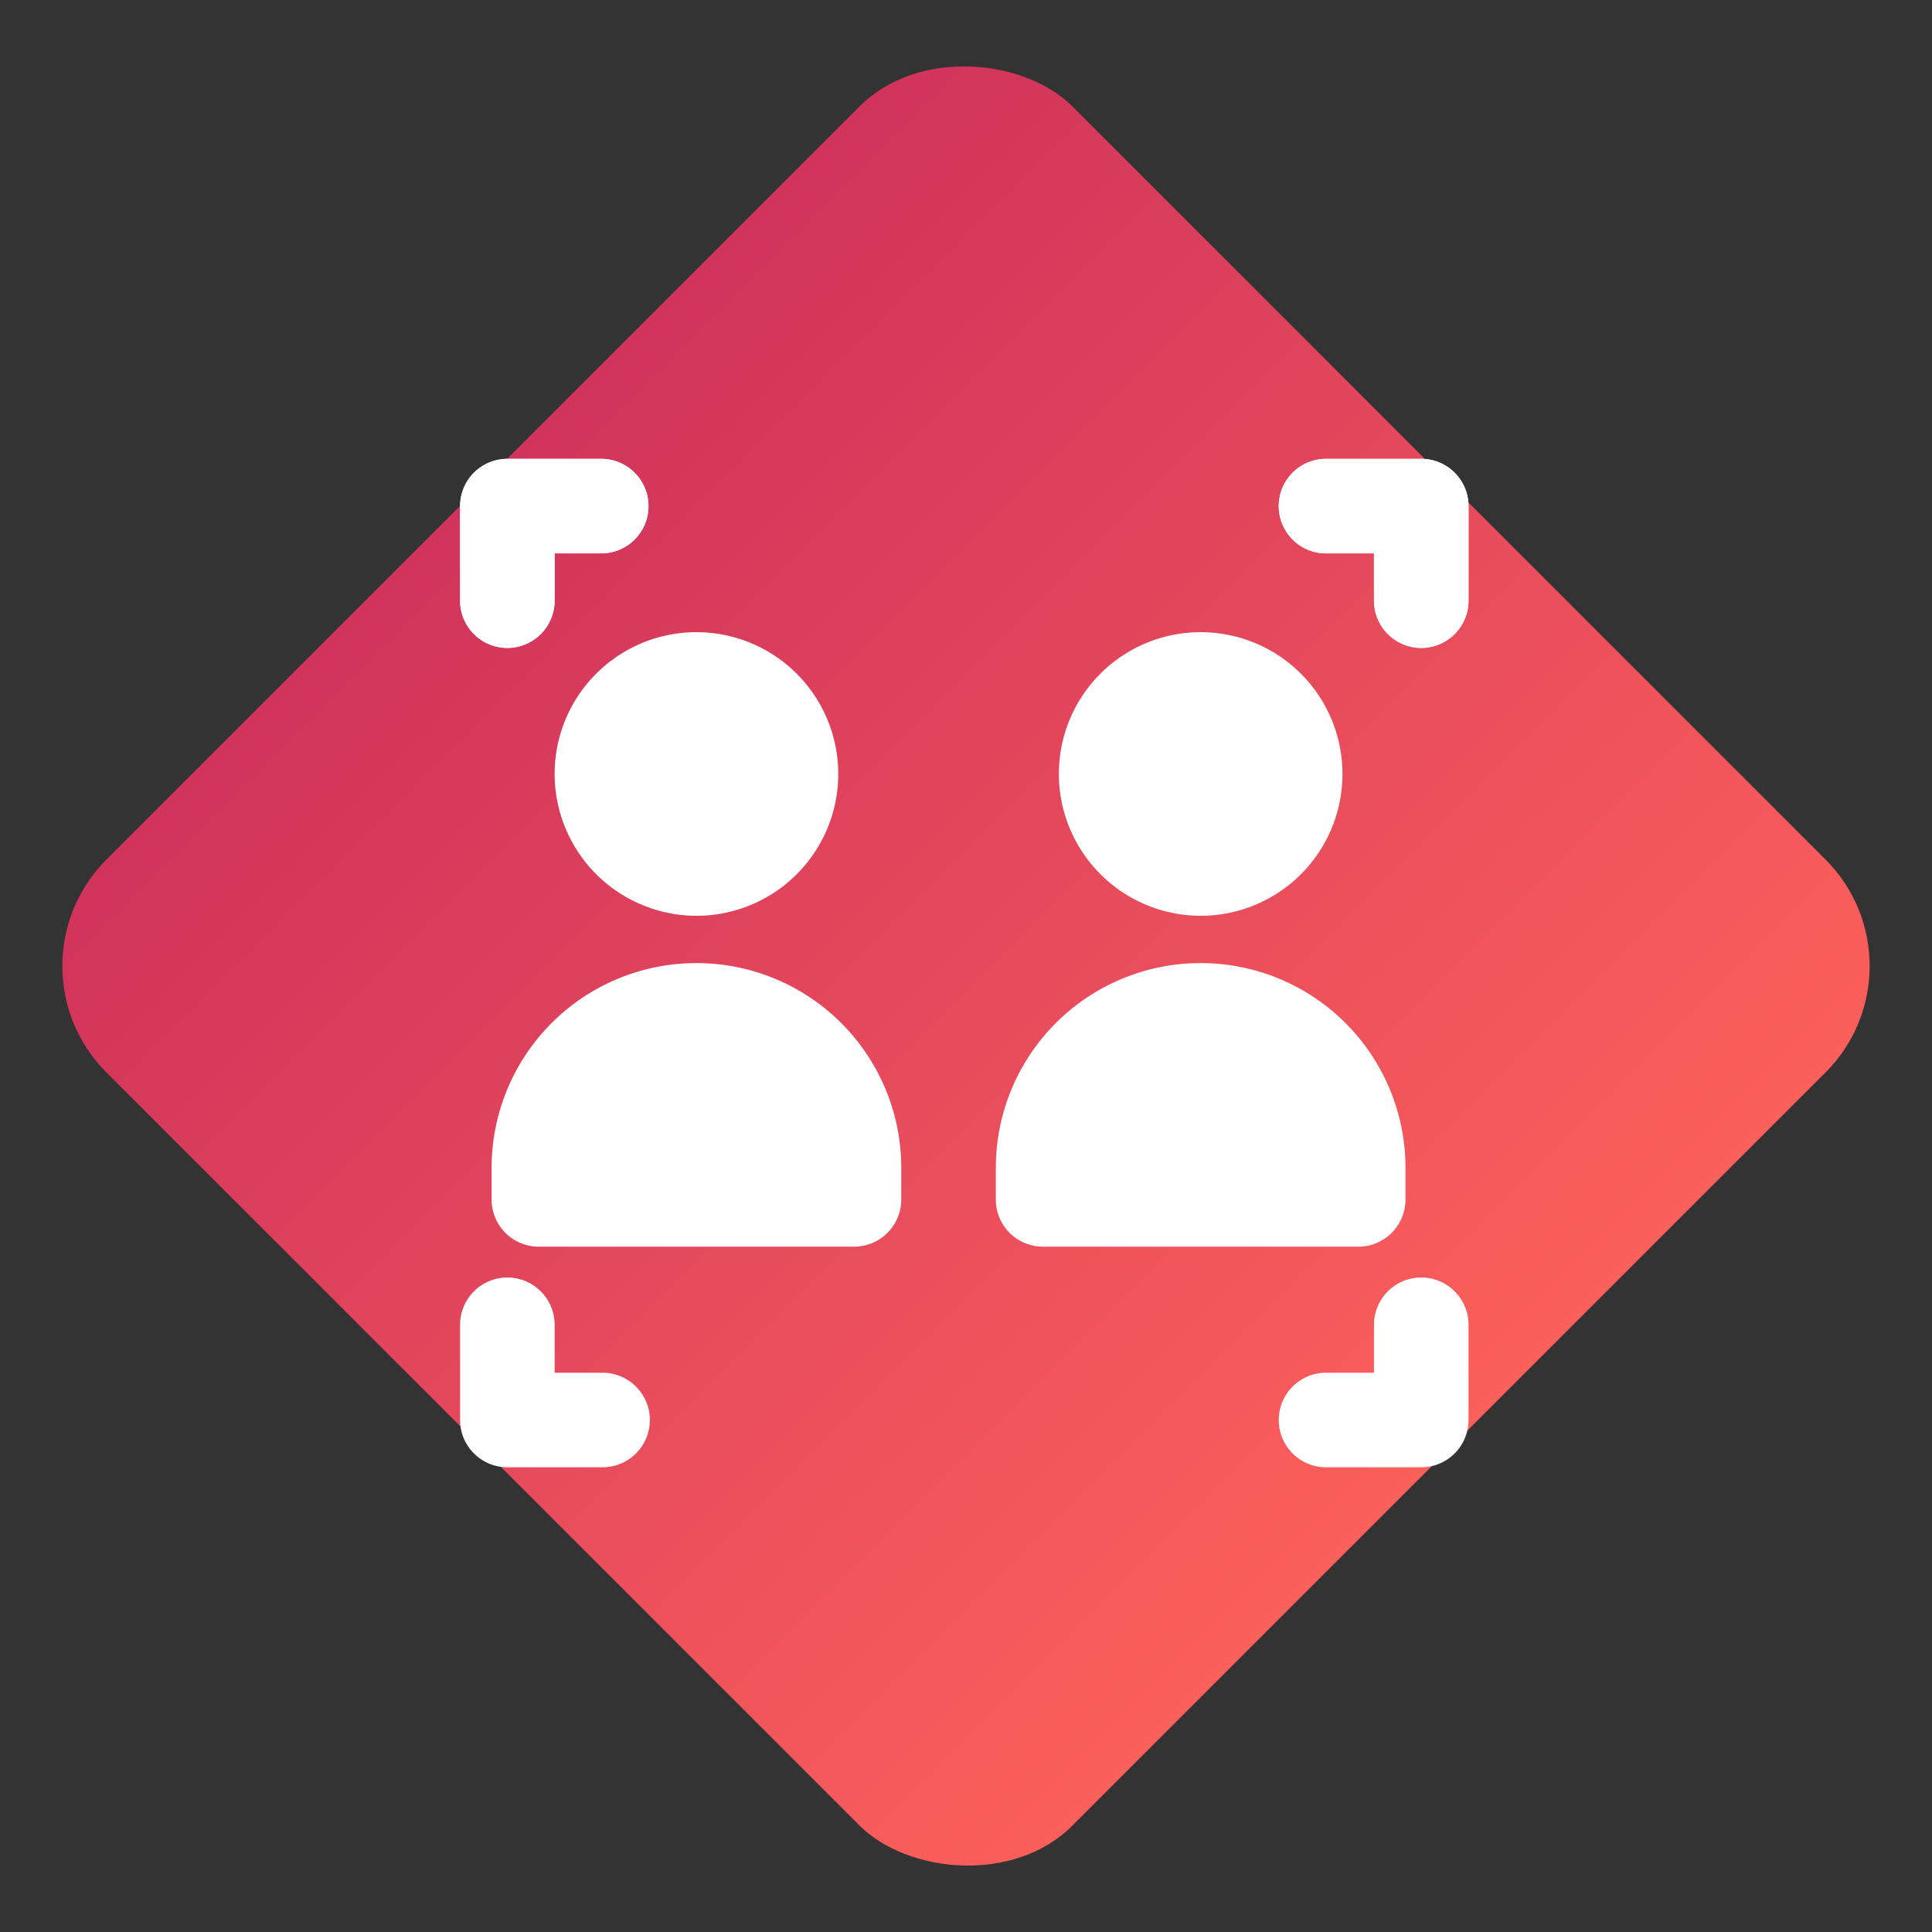
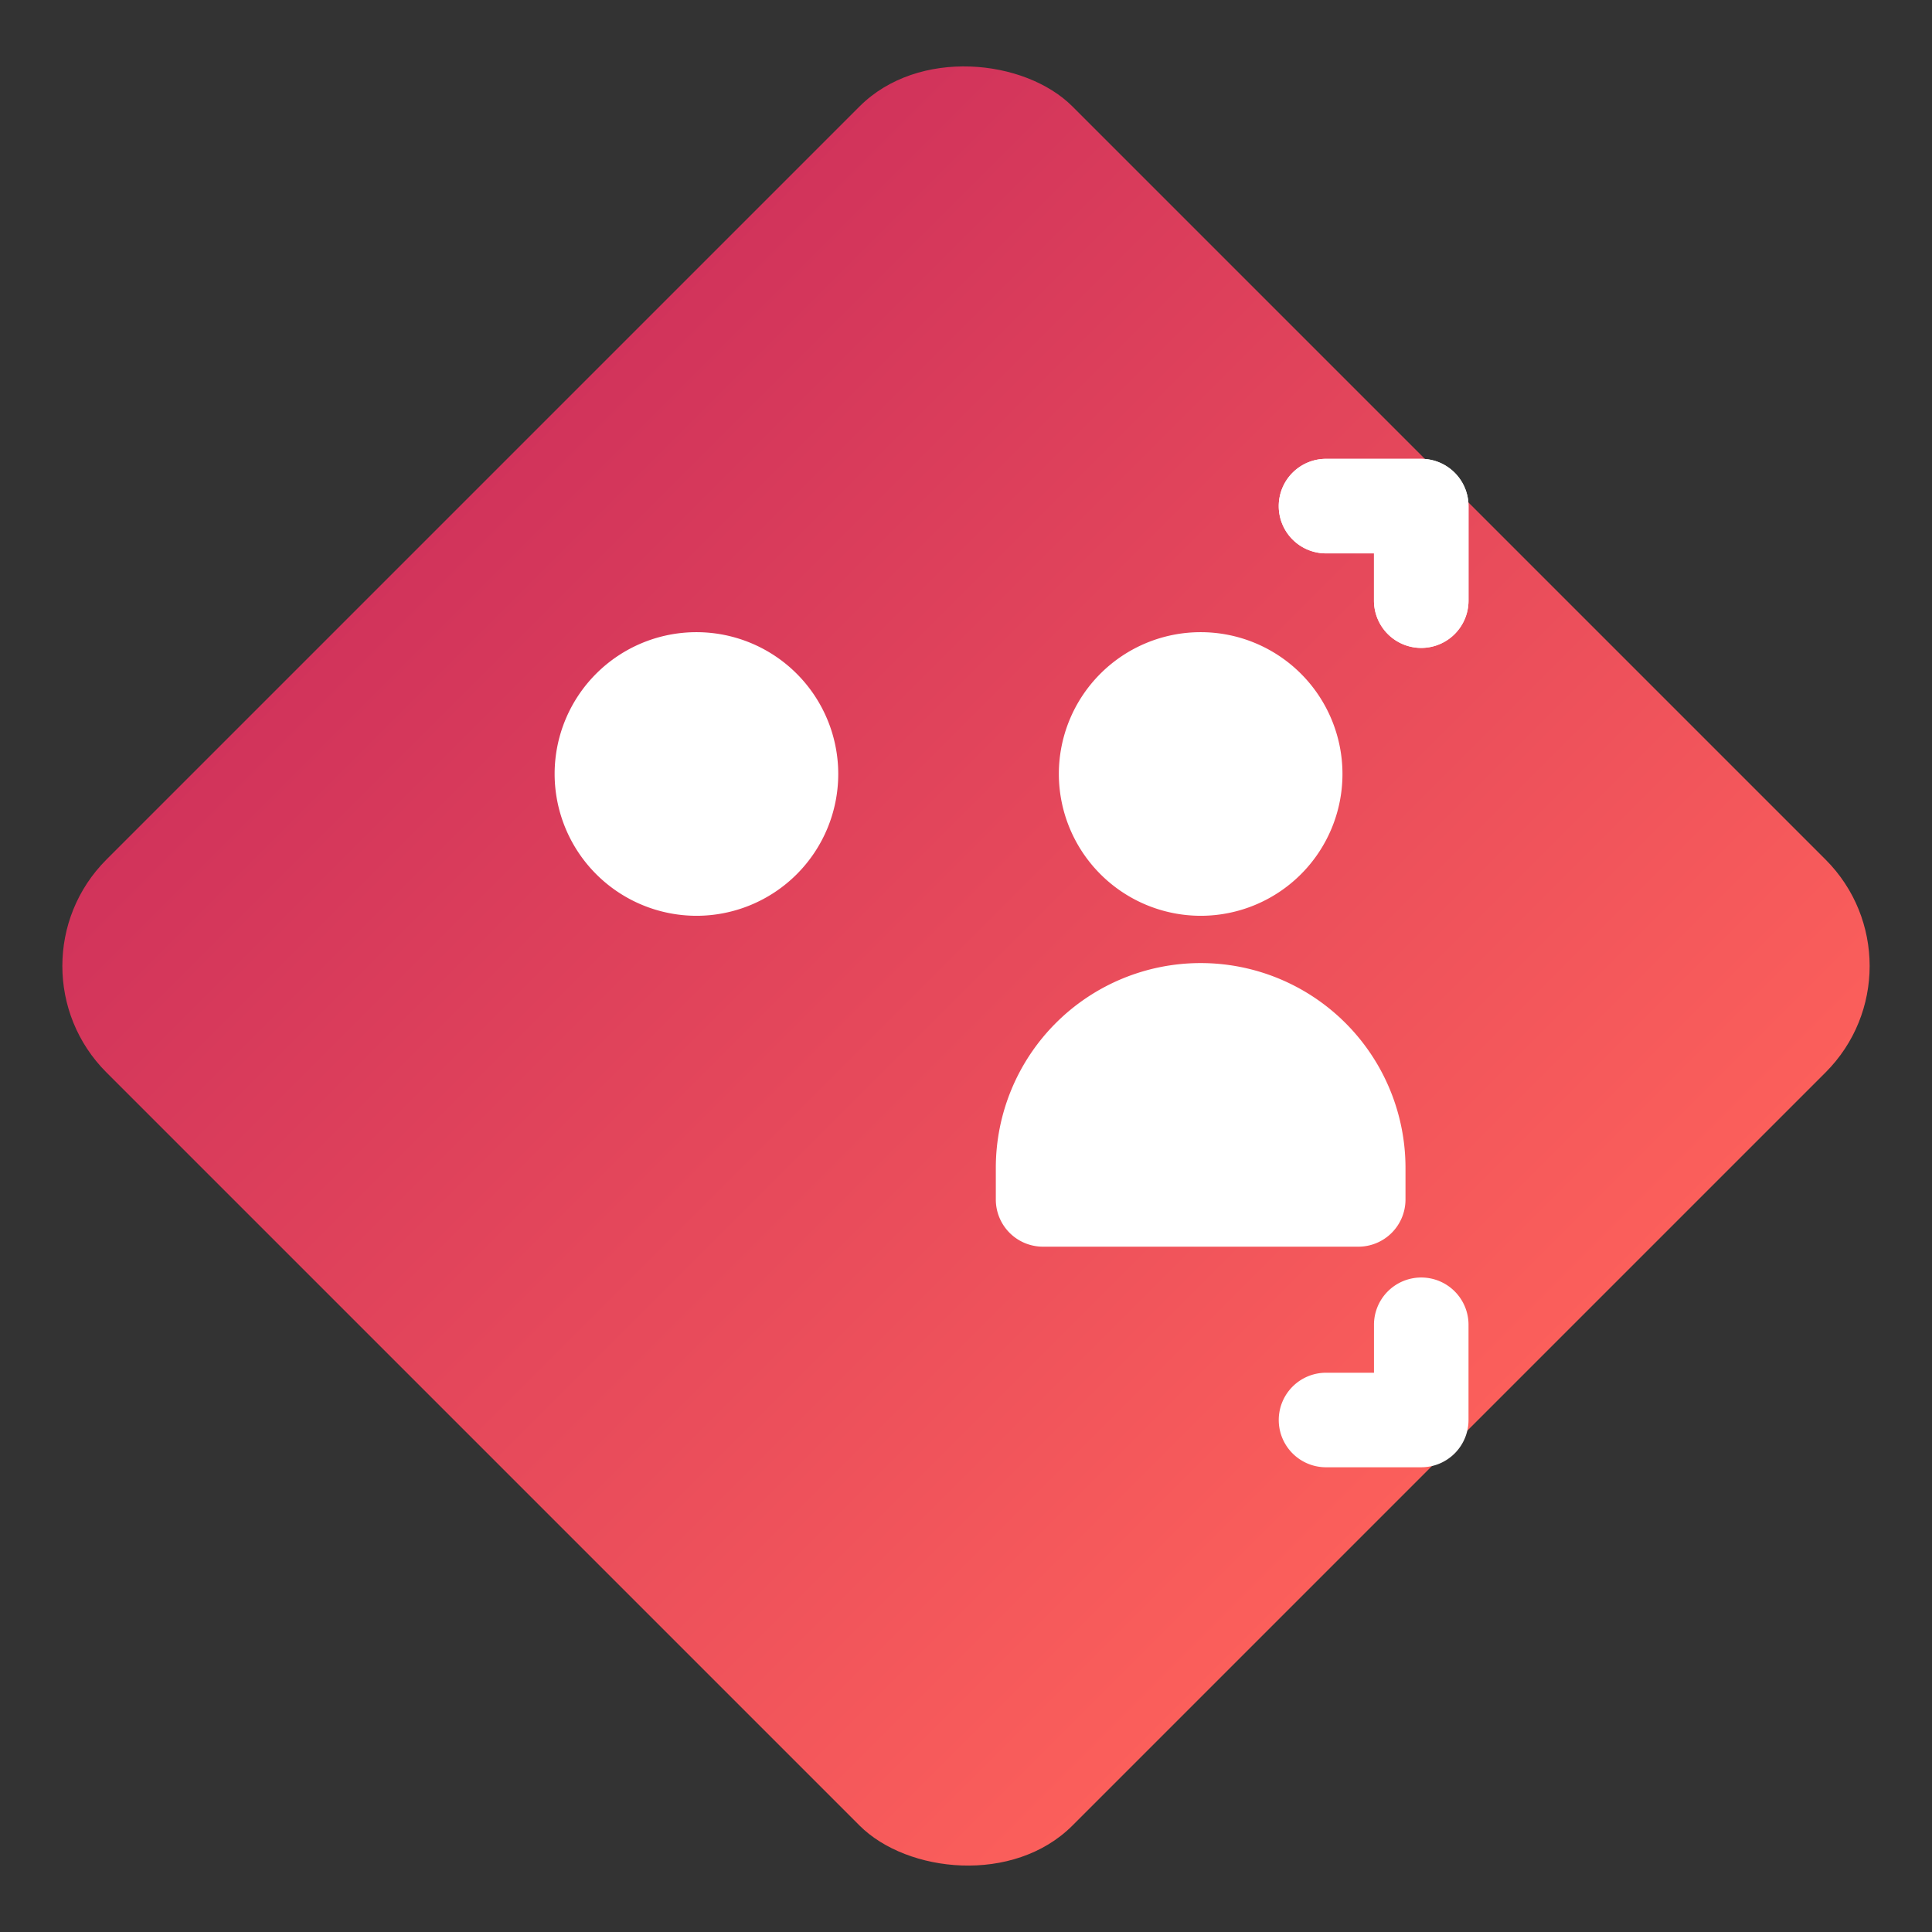
<svg xmlns="http://www.w3.org/2000/svg" width="192.533" height="192.531" viewBox="0 0 192.533 192.531">
  <rect x="0" y="0" width="192.533" height="192.531" fill="#333333" stroke="none" />
  <defs>
    <linearGradient id="linear-gradient" x1="0.5" x2="0.5" y2="1" gradientUnits="objectBoundingBox">
      <stop offset="0" stop-color="#d1335b" />
      <stop offset="1" stop-color="#fb5f5b" />
    </linearGradient>
  </defs>
  <g id="icon_customer_engagement_web" data-name="icon_customer engagement_web" transform="translate(9129 19280.412)">
    <g id="dm_whatwedo_icon_1" transform="translate(-14212 -3313)">
      <rect id="Icon_bg" data-name="Icon bg" width="136.141" height="136.141" rx="15" transform="translate(5083 -15871.146) rotate(-45)" fill="url(#linear-gradient)" />
    </g>
    <g id="noun_target_audience_1867407" data-name="noun_target audience_1867407" transform="translate(-9090.685 -19235.686)">
      <g id="Group_12747" data-name="Group 12747" transform="translate(7.535 1)">
        <path id="Path_23605" data-name="Path 23605" d="M4,20.632A14.132,14.132,0,1,1,18.132,34.764,14.153,14.153,0,0,1,4,20.632Z" transform="translate(5.421 10.773)" fill="#fff" />
-         <path id="Path_23606" data-name="Path 23606" d="M42.826,37.413v3.14a4.7,4.7,0,0,1-4.711,4.711H6.711A4.7,4.7,0,0,1,2,40.554v-3.14a20.413,20.413,0,1,1,40.826,0Z" transform="translate(1.14 33.248)" fill="#fff" />
        <path id="Path_23607" data-name="Path 23607" d="M20,20.632A14.132,14.132,0,1,1,34.132,34.764,14.153,14.153,0,0,1,20,20.632Z" transform="translate(39.669 10.773)" fill="#fff" />
        <path id="Path_23608" data-name="Path 23608" d="M58.826,37.413v3.14a4.7,4.7,0,0,1-4.711,4.711h-31.4A4.7,4.7,0,0,1,18,40.554v-3.14a20.413,20.413,0,1,1,40.826,0Z" transform="translate(35.388 33.248)" fill="#fff" />
-         <path id="Path_23609" data-name="Path 23609" d="M5.711,19.843A4.712,4.712,0,0,1,1,15.132V5.711A4.712,4.712,0,0,1,5.711,1h9.421a4.711,4.711,0,0,1,0,9.421H10.421v4.711A4.712,4.712,0,0,1,5.711,19.843Z" transform="translate(-1 -1)" fill="#fff" />
-         <path id="Path_23610" data-name="Path 23610" d="M5.711,19.843A4.712,4.712,0,0,1,1,15.132V5.711A4.712,4.712,0,0,1,5.711,1h9.421a4.711,4.711,0,0,1,0,9.421H10.421v4.711A4.712,4.712,0,0,1,5.711,19.843Z" transform="translate(-1 -1)" fill="#fff" />
        <path id="Path_23611" data-name="Path 23611" d="M41.132,19.843a4.712,4.712,0,0,1-4.711-4.711V10.421H31.711a4.711,4.711,0,1,1,0-9.421h9.421a4.712,4.712,0,0,1,4.711,4.711v9.421A4.712,4.712,0,0,1,41.132,19.843Z" transform="translate(54.652 -1)" fill="#fff" />
        <path id="Path_23612" data-name="Path 23612" d="M41.132,19.843a4.712,4.712,0,0,1-4.711-4.711V10.421H31.711a4.711,4.711,0,1,1,0-9.421h9.421a4.712,4.712,0,0,1,4.711,4.711v9.421A4.712,4.712,0,0,1,41.132,19.843Z" transform="translate(54.652 -1)" fill="#fff" />
-         <path id="Path_23613" data-name="Path 23613" d="M15.132,45.843H5.711A4.712,4.712,0,0,1,1,41.132V31.711a4.711,4.711,0,1,1,9.421,0v4.711h4.711a4.711,4.711,0,1,1,0,9.421Z" transform="translate(-1 54.652)" fill="#fff" />
        <path id="Path_23614" data-name="Path 23614" d="M41.132,45.843H31.711a4.711,4.711,0,1,1,0-9.421h4.711V31.711a4.711,4.711,0,1,1,9.421,0v9.421A4.712,4.712,0,0,1,41.132,45.843Z" transform="translate(54.652 54.652)" fill="#fff" />
      </g>
    </g>
  </g>
</svg>